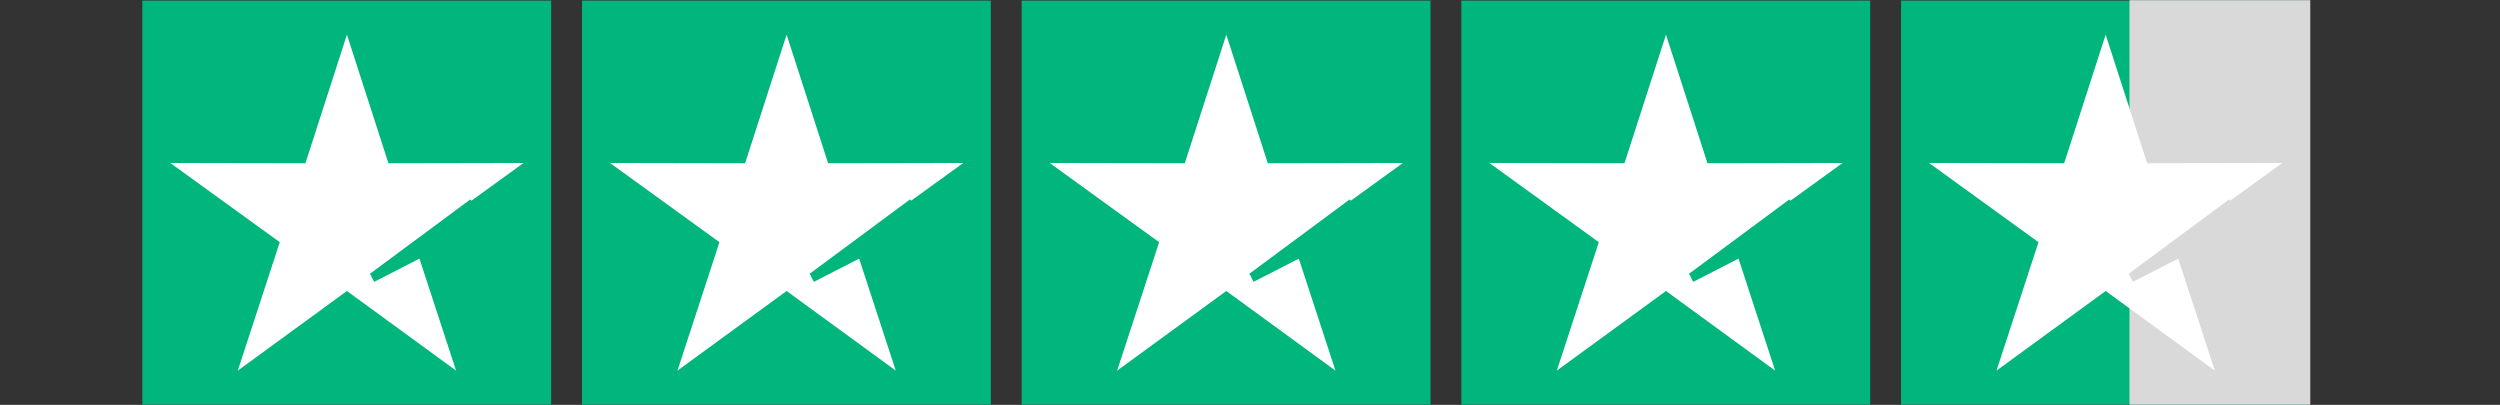
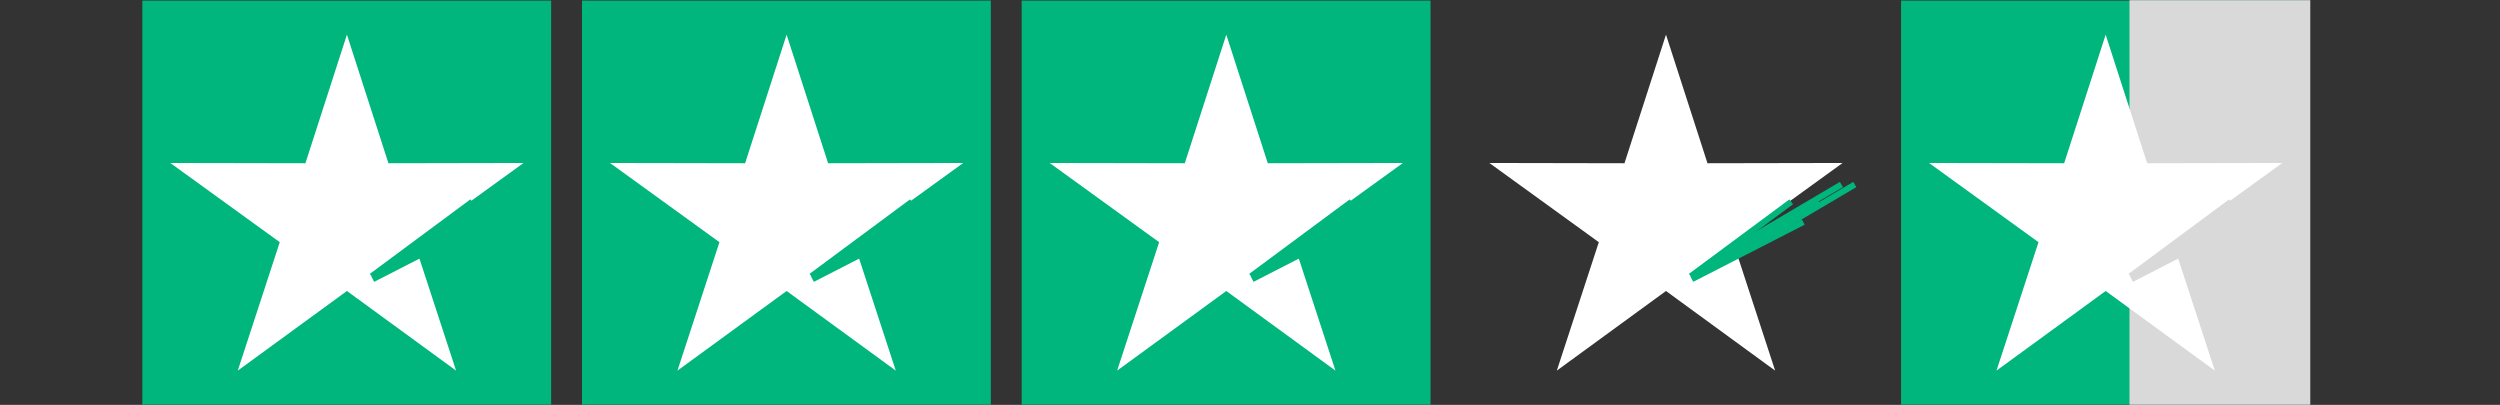
<svg xmlns="http://www.w3.org/2000/svg" version="1.0" preserveAspectRatio="xMidYMid meet" height="200" viewBox="0 0 926.25 150" zoomAndPan="magnify" width="1235">
  <rect x="0" y="0" width="926.25" height="150" fill="#333333" stroke="none" />
  <defs>
    <clipPath id="3baa914c48">
      <path clip-rule="nonzero" d="M 52.73 0.227 L 204.348 0.227 L 204.348 149.938 L 52.73 149.938 Z M 52.73 0.227" />
    </clipPath>
    <clipPath id="cd3ec86303">
      <path clip-rule="nonzero" d="M 0.73 0.227 L 152.348 0.227 L 152.348 149.938 L 0.73 149.938 Z M 0.73 0.227" />
    </clipPath>
    <clipPath id="4e8ce94a83">
      <rect height="150" y="0" width="153" x="0" />
    </clipPath>
    <clipPath id="04b5e1c2c6">
      <path clip-rule="nonzero" d="M 63.098 12.844 L 193.977 12.844 L 193.977 137.242 L 63.098 137.242 Z M 63.098 12.844" />
    </clipPath>
    <clipPath id="536eb0522d">
      <path clip-rule="nonzero" d="M 215.633 0.227 L 367.25 0.227 L 367.25 149.938 L 215.633 149.938 Z M 215.633 0.227" />
    </clipPath>
    <clipPath id="383b6b562e">
      <path clip-rule="nonzero" d="M 0.633 0.227 L 152.25 0.227 L 152.25 149.938 L 0.633 149.938 Z M 0.633 0.227" />
    </clipPath>
    <clipPath id="64166768b7">
      <rect height="150" y="0" width="153" x="0" />
    </clipPath>
    <clipPath id="77d8f62bbe">
      <path clip-rule="nonzero" d="M 226 12.844 L 356.879 12.844 L 356.879 137.242 L 226 137.242 Z M 226 12.844" />
    </clipPath>
    <clipPath id="8059b470c2">
      <path clip-rule="nonzero" d="M 378.535 0.227 L 530.152 0.227 L 530.152 149.938 L 378.535 149.938 Z M 378.535 0.227" />
    </clipPath>
    <clipPath id="7b13728aa2">
      <path clip-rule="nonzero" d="M 0.535 0.227 L 152.152 0.227 L 152.152 149.938 L 0.535 149.938 Z M 0.535 0.227" />
    </clipPath>
    <clipPath id="3558da2935">
      <rect height="150" y="0" width="153" x="0" />
    </clipPath>
    <clipPath id="e4df5909bb">
      <path clip-rule="nonzero" d="M 388.902 12.844 L 519.781 12.844 L 519.781 137.242 L 388.902 137.242 Z M 388.902 12.844" />
    </clipPath>
    <clipPath id="adf9410079">
      <path clip-rule="nonzero" d="M 541.438 0.227 L 693.055 0.227 L 693.055 149.938 L 541.438 149.938 Z M 541.438 0.227" />
    </clipPath>
    <clipPath id="80f561fdbb">
      <path clip-rule="nonzero" d="M 0.438 0.227 L 152 0.227 L 152 149.938 L 0.438 149.938 Z M 0.438 0.227" />
    </clipPath>
    <clipPath id="510c723911">
-       <rect height="150" y="0" width="153" x="0" />
-     </clipPath>
+       </clipPath>
    <clipPath id="0187345353">
      <path clip-rule="nonzero" d="M 551.805 12.844 L 682.684 12.844 L 682.684 137.242 L 551.805 137.242 Z M 551.805 12.844" />
    </clipPath>
    <clipPath id="75e6000ed7">
      <path clip-rule="nonzero" d="M 704.344 0.227 L 855.957 0.227 L 855.957 149.938 L 704.344 149.938 Z M 704.344 0.227" />
    </clipPath>
    <clipPath id="cbf84e762e">
      <path clip-rule="nonzero" d="M 0.344 0.227 L 151.957 0.227 L 151.957 149.938 L 0.344 149.938 Z M 0.344 0.227" />
    </clipPath>
    <clipPath id="4d81ffbbe3">
      <rect height="150" y="0" width="152" x="0" />
    </clipPath>
    <clipPath id="d51ca5e3bc">
      <path clip-rule="nonzero" d="M 788.977 0.062 L 855.957 0.062 L 855.957 149.938 L 788.977 149.938 Z M 788.977 0.062" />
    </clipPath>
    <clipPath id="9f7075edaa">
      <path clip-rule="nonzero" d="M 0.977 0.062 L 67.957 0.062 L 67.957 149.938 L 0.977 149.938 Z M 0.977 0.062" />
    </clipPath>
    <clipPath id="89eb94c565">
      <rect height="150" y="0" width="68" x="0" />
    </clipPath>
    <clipPath id="8b77be625b">
      <path clip-rule="nonzero" d="M 714.707 12.844 L 845.586 12.844 L 845.586 137.242 L 714.707 137.242 Z M 714.707 12.844" />
    </clipPath>
  </defs>
  <g clip-path="url(#3baa914c48)">
    <g transform="matrix(1, 0, 0, 1, 52, -0)">
      <g clip-path="url(#4e8ce94a83)">
        <g clip-path="url(#cd3ec86303)">
          <path fill-rule="nonzero" fill-opacity="1" d="M 0.73 0.227 L 152.199 0.227 L 152.199 149.938 L 0.73 149.938 Z M 0.73 0.227" fill="#00b67c" />
        </g>
      </g>
    </g>
  </g>
  <g clip-path="url(#04b5e1c2c6)">
    <path fill-rule="evenodd" fill-opacity="1" d="M 128.535 12.84 L 143.914 60.48 L 193.977 60.383 L 153.418 89.73 L 168.977 137.312 L 128.535 107.809 L 88.094 137.312 L 103.652 89.73 L 63.098 60.383 L 113.156 60.48 L 128.535 12.84" fill="#ffffff" />
  </g>
  <path stroke-miterlimit="4" stroke-opacity="1" stroke-width="3" stroke="#00b67c" d="M 0 1.501 L 61.89 1.5" stroke-linejoin="miter" fill="none" transform="matrix(0.602, -0.446, 0.446, 0.602, 137.018, 101.471)" stroke-linecap="butt" />
  <path stroke-miterlimit="4" stroke-opacity="1" stroke-width="3" stroke="#00b67c" d="M -0.001 1.502 L 61.889 1.5" stroke-linejoin="miter" fill="none" transform="matrix(0.667, -0.342, 0.342, 0.667, 137.604, 102.42)" stroke-linecap="butt" />
  <path stroke-miterlimit="4" stroke-opacity="1" stroke-width="3" stroke="#00b67c" d="M 0 1.499 L 72.763 1.498" stroke-linejoin="miter" fill="none" transform="matrix(0.646, -0.381, 0.381, 0.646, 137.546, 101.407)" stroke-linecap="butt" />
  <path stroke-miterlimit="4" stroke-opacity="1" stroke-width="3" stroke="#00b67c" d="M 0 1.498 L 72.76 1.501" stroke-linejoin="miter" fill="none" transform="matrix(0.646, -0.381, 0.381, 0.646, 145.965, 95.115)" stroke-linecap="butt" />
  <path stroke-miterlimit="4" stroke-opacity="1" stroke-width="3" stroke="#00b67c" d="M 0.001 1.498 L 72.761 1.501" stroke-linejoin="miter" fill="none" transform="matrix(0.646, -0.381, 0.381, 0.646, 150.913, 95.115)" stroke-linecap="butt" />
  <g clip-path="url(#536eb0522d)">
    <g transform="matrix(1, 0, 0, 1, 215, -0)">
      <g clip-path="url(#64166768b7)">
        <g clip-path="url(#383b6b562e)">
          <path fill-rule="nonzero" fill-opacity="1" d="M 0.633 0.227 L 152.102 0.227 L 152.102 149.938 L 0.633 149.938 Z M 0.633 0.227" fill="#00b67c" />
        </g>
      </g>
    </g>
  </g>
  <g clip-path="url(#77d8f62bbe)">
    <path fill-rule="evenodd" fill-opacity="1" d="M 291.438 12.84 L 306.816 60.48 L 356.879 60.383 L 316.32 89.73 L 331.883 137.312 L 291.438 107.809 L 250.996 137.312 L 266.555 89.73 L 226 60.383 L 276.062 60.48 L 291.438 12.84" fill="#ffffff" />
  </g>
  <path stroke-miterlimit="4" stroke-opacity="1" stroke-width="3" stroke="#00b67c" d="M -0 1.5 L 61.89 1.499" stroke-linejoin="miter" fill="none" transform="matrix(0.602, -0.446, 0.446, 0.602, 299.921, 101.471)" stroke-linecap="butt" />
  <path stroke-miterlimit="4" stroke-opacity="1" stroke-width="3" stroke="#00b67c" d="M -0.002 1.502 L 61.888 1.499" stroke-linejoin="miter" fill="none" transform="matrix(0.667, -0.342, 0.342, 0.667, 300.507, 102.42)" stroke-linecap="butt" />
  <path stroke-miterlimit="4" stroke-opacity="1" stroke-width="3" stroke="#00b67c" d="M -0 1.499 L 72.763 1.497" stroke-linejoin="miter" fill="none" transform="matrix(0.646, -0.381, 0.381, 0.646, 300.449, 101.407)" stroke-linecap="butt" />
  <path stroke-miterlimit="4" stroke-opacity="1" stroke-width="3" stroke="#00b67c" d="M -0.001 1.497 L 72.764 1.503" stroke-linejoin="miter" fill="none" transform="matrix(0.646, -0.381, 0.381, 0.646, 308.868, 95.115)" stroke-linecap="butt" />
  <path stroke-miterlimit="4" stroke-opacity="1" stroke-width="3" stroke="#00b67c" d="M 0 1.498 L 72.761 1.501" stroke-linejoin="miter" fill="none" transform="matrix(0.646, -0.381, 0.381, 0.646, 313.816, 95.115)" stroke-linecap="butt" />
  <g clip-path="url(#8059b470c2)">
    <g transform="matrix(1, 0, 0, 1, 378, -0)">
      <g clip-path="url(#3558da2935)">
        <g clip-path="url(#7b13728aa2)">
          <path fill-rule="nonzero" fill-opacity="1" d="M 0.535 0.227 L 152.004 0.227 L 152.004 149.938 L 0.535 149.938 Z M 0.535 0.227" fill="#00b67c" />
        </g>
      </g>
    </g>
  </g>
  <g clip-path="url(#e4df5909bb)">
    <path fill-rule="evenodd" fill-opacity="1" d="M 454.34 12.84 L 469.719 60.48 L 519.781 60.383 L 479.223 89.73 L 494.785 137.312 L 454.34 107.809 L 413.898 137.312 L 429.461 89.73 L 388.902 60.383 L 438.965 60.48 L 454.34 12.84" fill="#ffffff" />
  </g>
  <path stroke-miterlimit="4" stroke-opacity="1" stroke-width="3" stroke="#00b67c" d="M -0.001 1.5 L 61.889 1.499" stroke-linejoin="miter" fill="none" transform="matrix(0.602, -0.446, 0.446, 0.602, 462.824, 101.471)" stroke-linecap="butt" />
  <path stroke-miterlimit="4" stroke-opacity="1" stroke-width="3" stroke="#00b67c" d="M -0.002 1.501 L 61.888 1.499" stroke-linejoin="miter" fill="none" transform="matrix(0.667, -0.342, 0.342, 0.667, 463.41, 102.42)" stroke-linecap="butt" />
  <path stroke-miterlimit="4" stroke-opacity="1" stroke-width="3" stroke="#00b67c" d="M -0.001 1.499 L 72.762 1.497" stroke-linejoin="miter" fill="none" transform="matrix(0.646, -0.381, 0.381, 0.646, 463.352, 101.407)" stroke-linecap="butt" />
  <path stroke-miterlimit="4" stroke-opacity="1" stroke-width="3" stroke="#00b67c" d="M 0.003 1.499 L 72.764 1.503" stroke-linejoin="miter" fill="none" transform="matrix(0.646, -0.381, 0.381, 0.646, 471.771, 95.115)" stroke-linecap="butt" />
  <path stroke-miterlimit="4" stroke-opacity="1" stroke-width="3" stroke="#00b67c" d="M -0 1.497 L 72.76 1.5" stroke-linejoin="miter" fill="none" transform="matrix(0.646, -0.381, 0.381, 0.646, 476.719, 95.115)" stroke-linecap="butt" />
  <g clip-path="url(#adf9410079)">
    <g transform="matrix(1, 0, 0, 1, 541, -0)">
      <g clip-path="url(#510c723911)">
        <g clip-path="url(#80f561fdbb)">
          <path fill-rule="nonzero" fill-opacity="1" d="M 0.438 0.227 L 151.906 0.227 L 151.906 149.938 L 0.438 149.938 Z M 0.438 0.227" fill="#00b67c" />
        </g>
      </g>
    </g>
  </g>
  <g clip-path="url(#0187345353)">
    <path fill-rule="evenodd" fill-opacity="1" d="M 617.246 12.84 L 632.621 60.48 L 682.684 60.383 L 642.129 89.73 L 657.688 137.312 L 617.246 107.809 L 576.801 137.312 L 592.363 89.73 L 551.805 60.383 L 601.867 60.48 L 617.246 12.84" fill="#ffffff" />
  </g>
  <path stroke-miterlimit="4" stroke-opacity="1" stroke-width="3" stroke="#00b67c" d="M -0.001 1.499 L 61.888 1.498" stroke-linejoin="miter" fill="none" transform="matrix(0.602, -0.446, 0.446, 0.602, 625.727, 101.471)" stroke-linecap="butt" />
  <path stroke-miterlimit="4" stroke-opacity="1" stroke-width="3" stroke="#00b67c" d="M -0.003 1.501 L 61.892 1.501" stroke-linejoin="miter" fill="none" transform="matrix(0.667, -0.342, 0.342, 0.667, 626.312, 102.42)" stroke-linecap="butt" />
  <path stroke-miterlimit="4" stroke-opacity="1" stroke-width="3" stroke="#00b67c" d="M -0.001 1.498 L 72.766 1.499" stroke-linejoin="miter" fill="none" transform="matrix(0.646, -0.381, 0.381, 0.646, 626.255, 101.407)" stroke-linecap="butt" />
  <path stroke-miterlimit="4" stroke-opacity="1" stroke-width="3" stroke="#00b67c" d="M 0.003 1.499 L 72.763 1.502" stroke-linejoin="miter" fill="none" transform="matrix(0.646, -0.381, 0.381, 0.646, 634.674, 95.115)" stroke-linecap="butt" />
  <path stroke-miterlimit="4" stroke-opacity="1" stroke-width="3" stroke="#00b67c" d="M -0.001 1.497 L 72.764 1.503" stroke-linejoin="miter" fill="none" transform="matrix(0.646, -0.381, 0.381, 0.646, 639.622, 95.115)" stroke-linecap="butt" />
  <g clip-path="url(#75e6000ed7)">
    <g transform="matrix(1, 0, 0, 1, 704, -0)">
      <g clip-path="url(#4d81ffbbe3)">
        <g clip-path="url(#cbf84e762e)">
          <path fill-rule="nonzero" fill-opacity="1" d="M 0.344 0.227 L 151.809 0.227 L 151.809 149.938 L 0.344 149.938 Z M 0.344 0.227" fill="#00b67c" />
        </g>
      </g>
    </g>
  </g>
  <g clip-path="url(#d51ca5e3bc)">
    <g transform="matrix(1, 0, 0, 1, 788, -0)">
      <g clip-path="url(#89eb94c565)">
        <g clip-path="url(#9f7075edaa)">
          <path fill-rule="nonzero" fill-opacity="1" d="M 0.977 0.062 L 67.957 0.062 L 67.957 149.98 L 0.977 149.98 Z M 0.977 0.062" fill="#d9d9d9" />
        </g>
      </g>
    </g>
  </g>
  <g clip-path="url(#8b77be625b)">
    <path fill-rule="evenodd" fill-opacity="1" d="M 780.148 12.84 L 795.523 60.48 L 845.586 60.383 L 805.031 89.73 L 820.59 137.312 L 780.148 107.809 L 739.703 137.312 L 755.266 89.73 L 714.707 60.383 L 764.77 60.48 L 780.148 12.84" fill="#ffffff" />
  </g>
  <path stroke-miterlimit="4" stroke-opacity="1" stroke-width="3" stroke="#d9d9d9" d="M -0.002 1.499 L 61.892 1.501" stroke-linejoin="miter" fill="none" transform="matrix(0.602, -0.446, 0.446, 0.602, 788.63, 101.471)" stroke-linecap="butt" />
  <path stroke-miterlimit="4" stroke-opacity="1" stroke-width="3" stroke="#d9d9d9" d="M 0.001 1.503 L 61.891 1.501" stroke-linejoin="miter" fill="none" transform="matrix(0.667, -0.342, 0.342, 0.667, 789.215, 102.42)" stroke-linecap="butt" />
  <path stroke-miterlimit="4" stroke-opacity="1" stroke-width="3" stroke="#d9d9d9" d="M 0.002 1.5 L 72.765 1.499" stroke-linejoin="miter" fill="none" transform="matrix(0.646, -0.381, 0.381, 0.646, 789.158, 101.407)" stroke-linecap="butt" />
  <path stroke-miterlimit="4" stroke-opacity="1" stroke-width="3" stroke="#d9d9d9" d="M 0.002 1.499 L 72.762 1.502" stroke-linejoin="miter" fill="none" transform="matrix(0.646, -0.381, 0.381, 0.646, 797.577, 95.115)" stroke-linecap="butt" />
  <path stroke-miterlimit="4" stroke-opacity="1" stroke-width="3" stroke="#d9d9d9" d="M 0.003 1.499 L 72.763 1.502" stroke-linejoin="miter" fill="none" transform="matrix(0.646, -0.381, 0.381, 0.646, 802.525, 95.115)" stroke-linecap="butt" />
</svg>